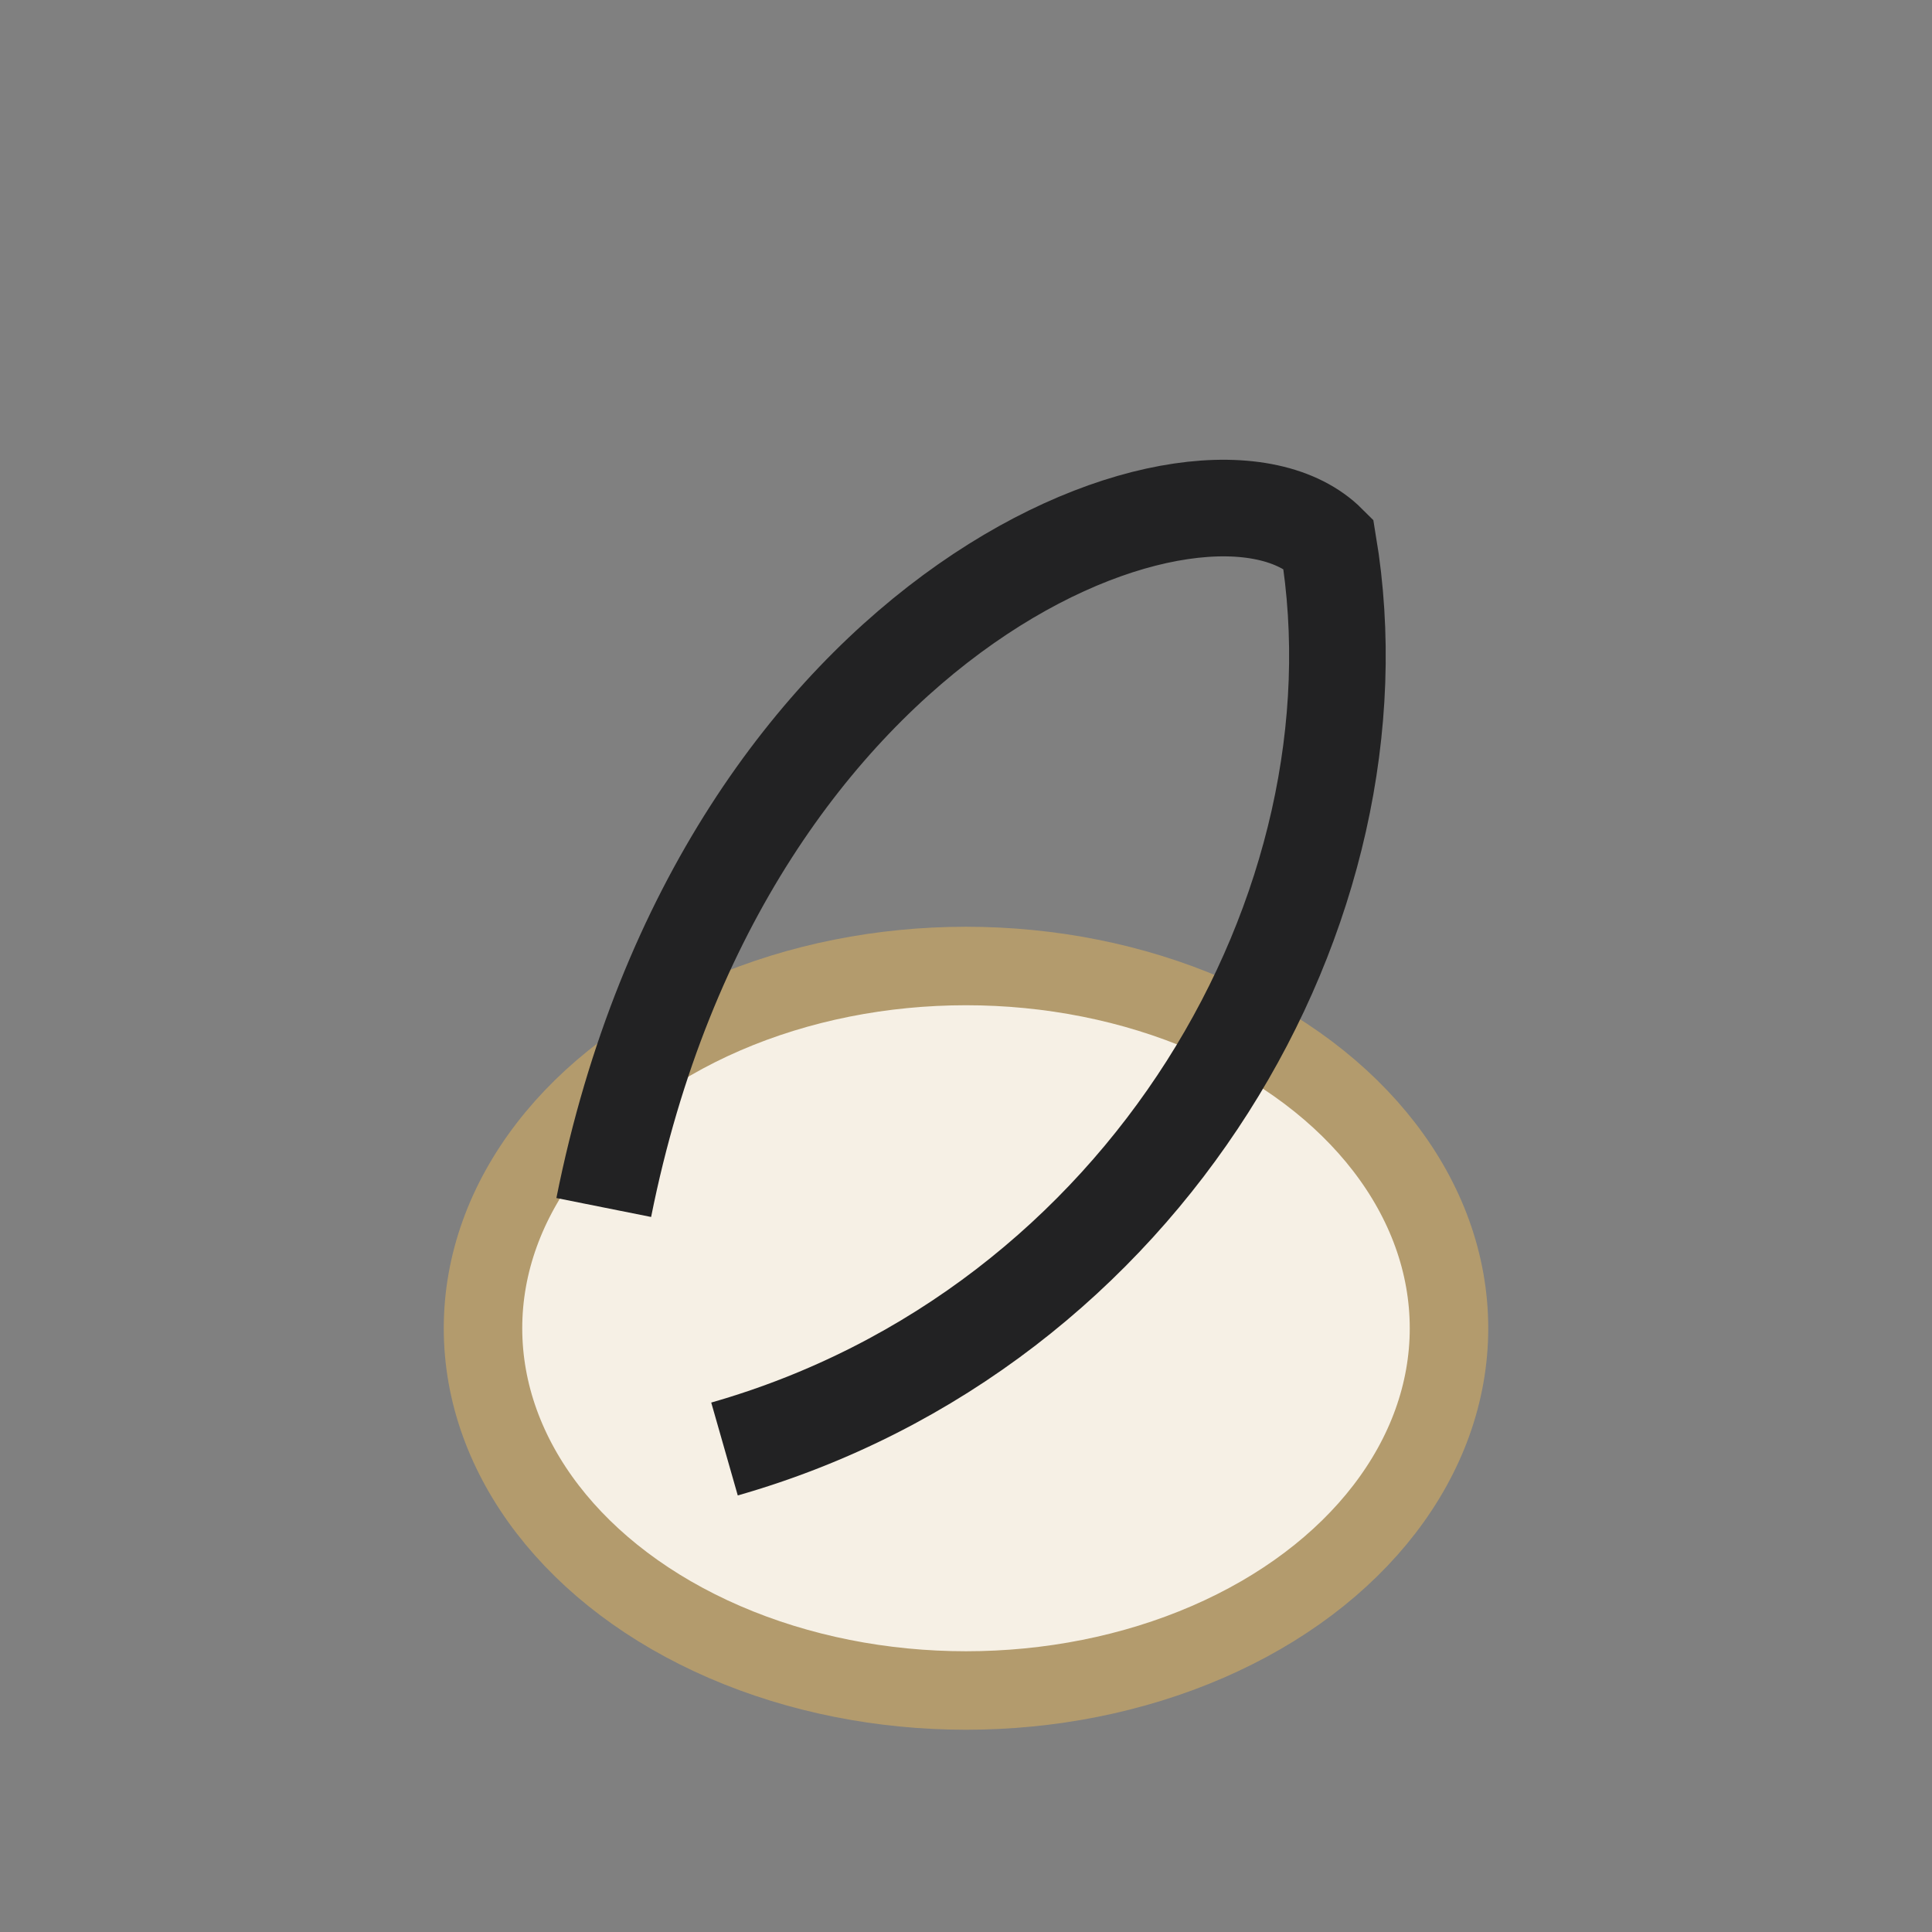
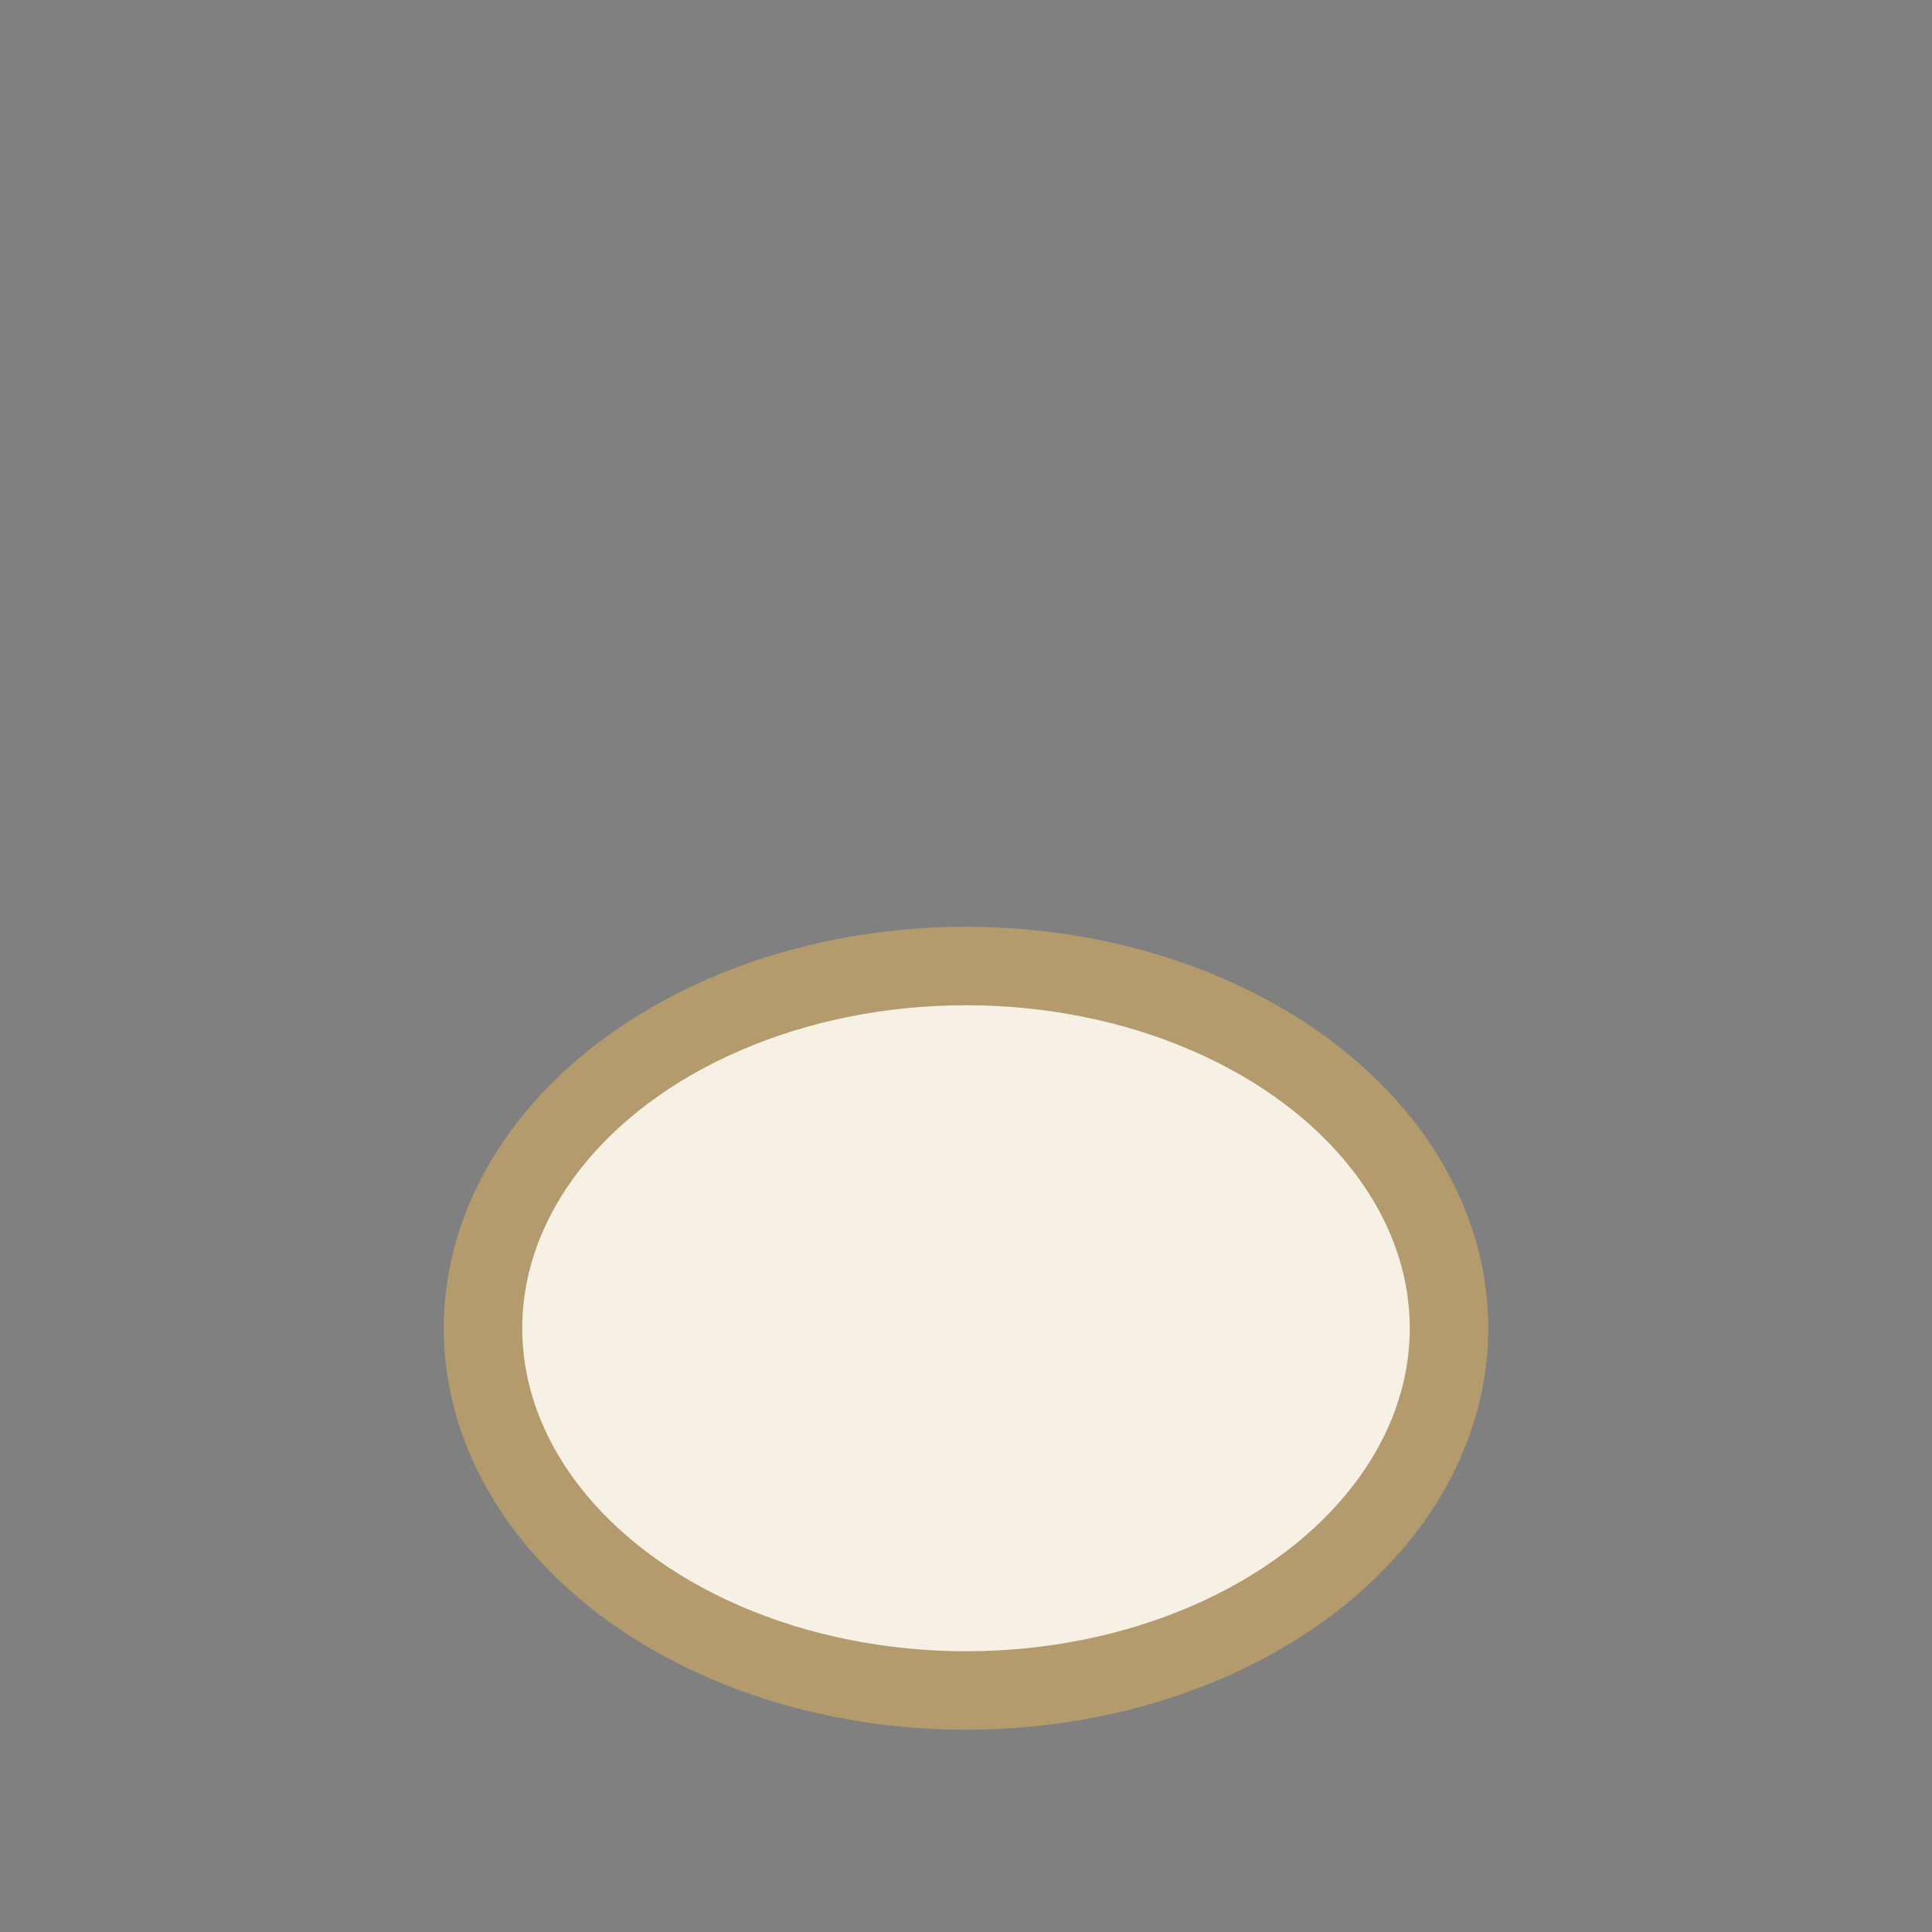
<svg xmlns="http://www.w3.org/2000/svg" width="32" height="32" viewBox="0 0 32 32">
  <rect x="0" y="0" width="32" height="32" fill="#808080" stroke="none" />
  <ellipse cx="16" cy="22" rx="8" ry="6" fill="#F6F0E5" stroke="#B39B6D" stroke-width="1.3" />
-   <path d="M10 20c2-10 10-13 12-11C23 15 19 22 12 24" stroke="#222223" stroke-width="1.6" fill="none" />
</svg>